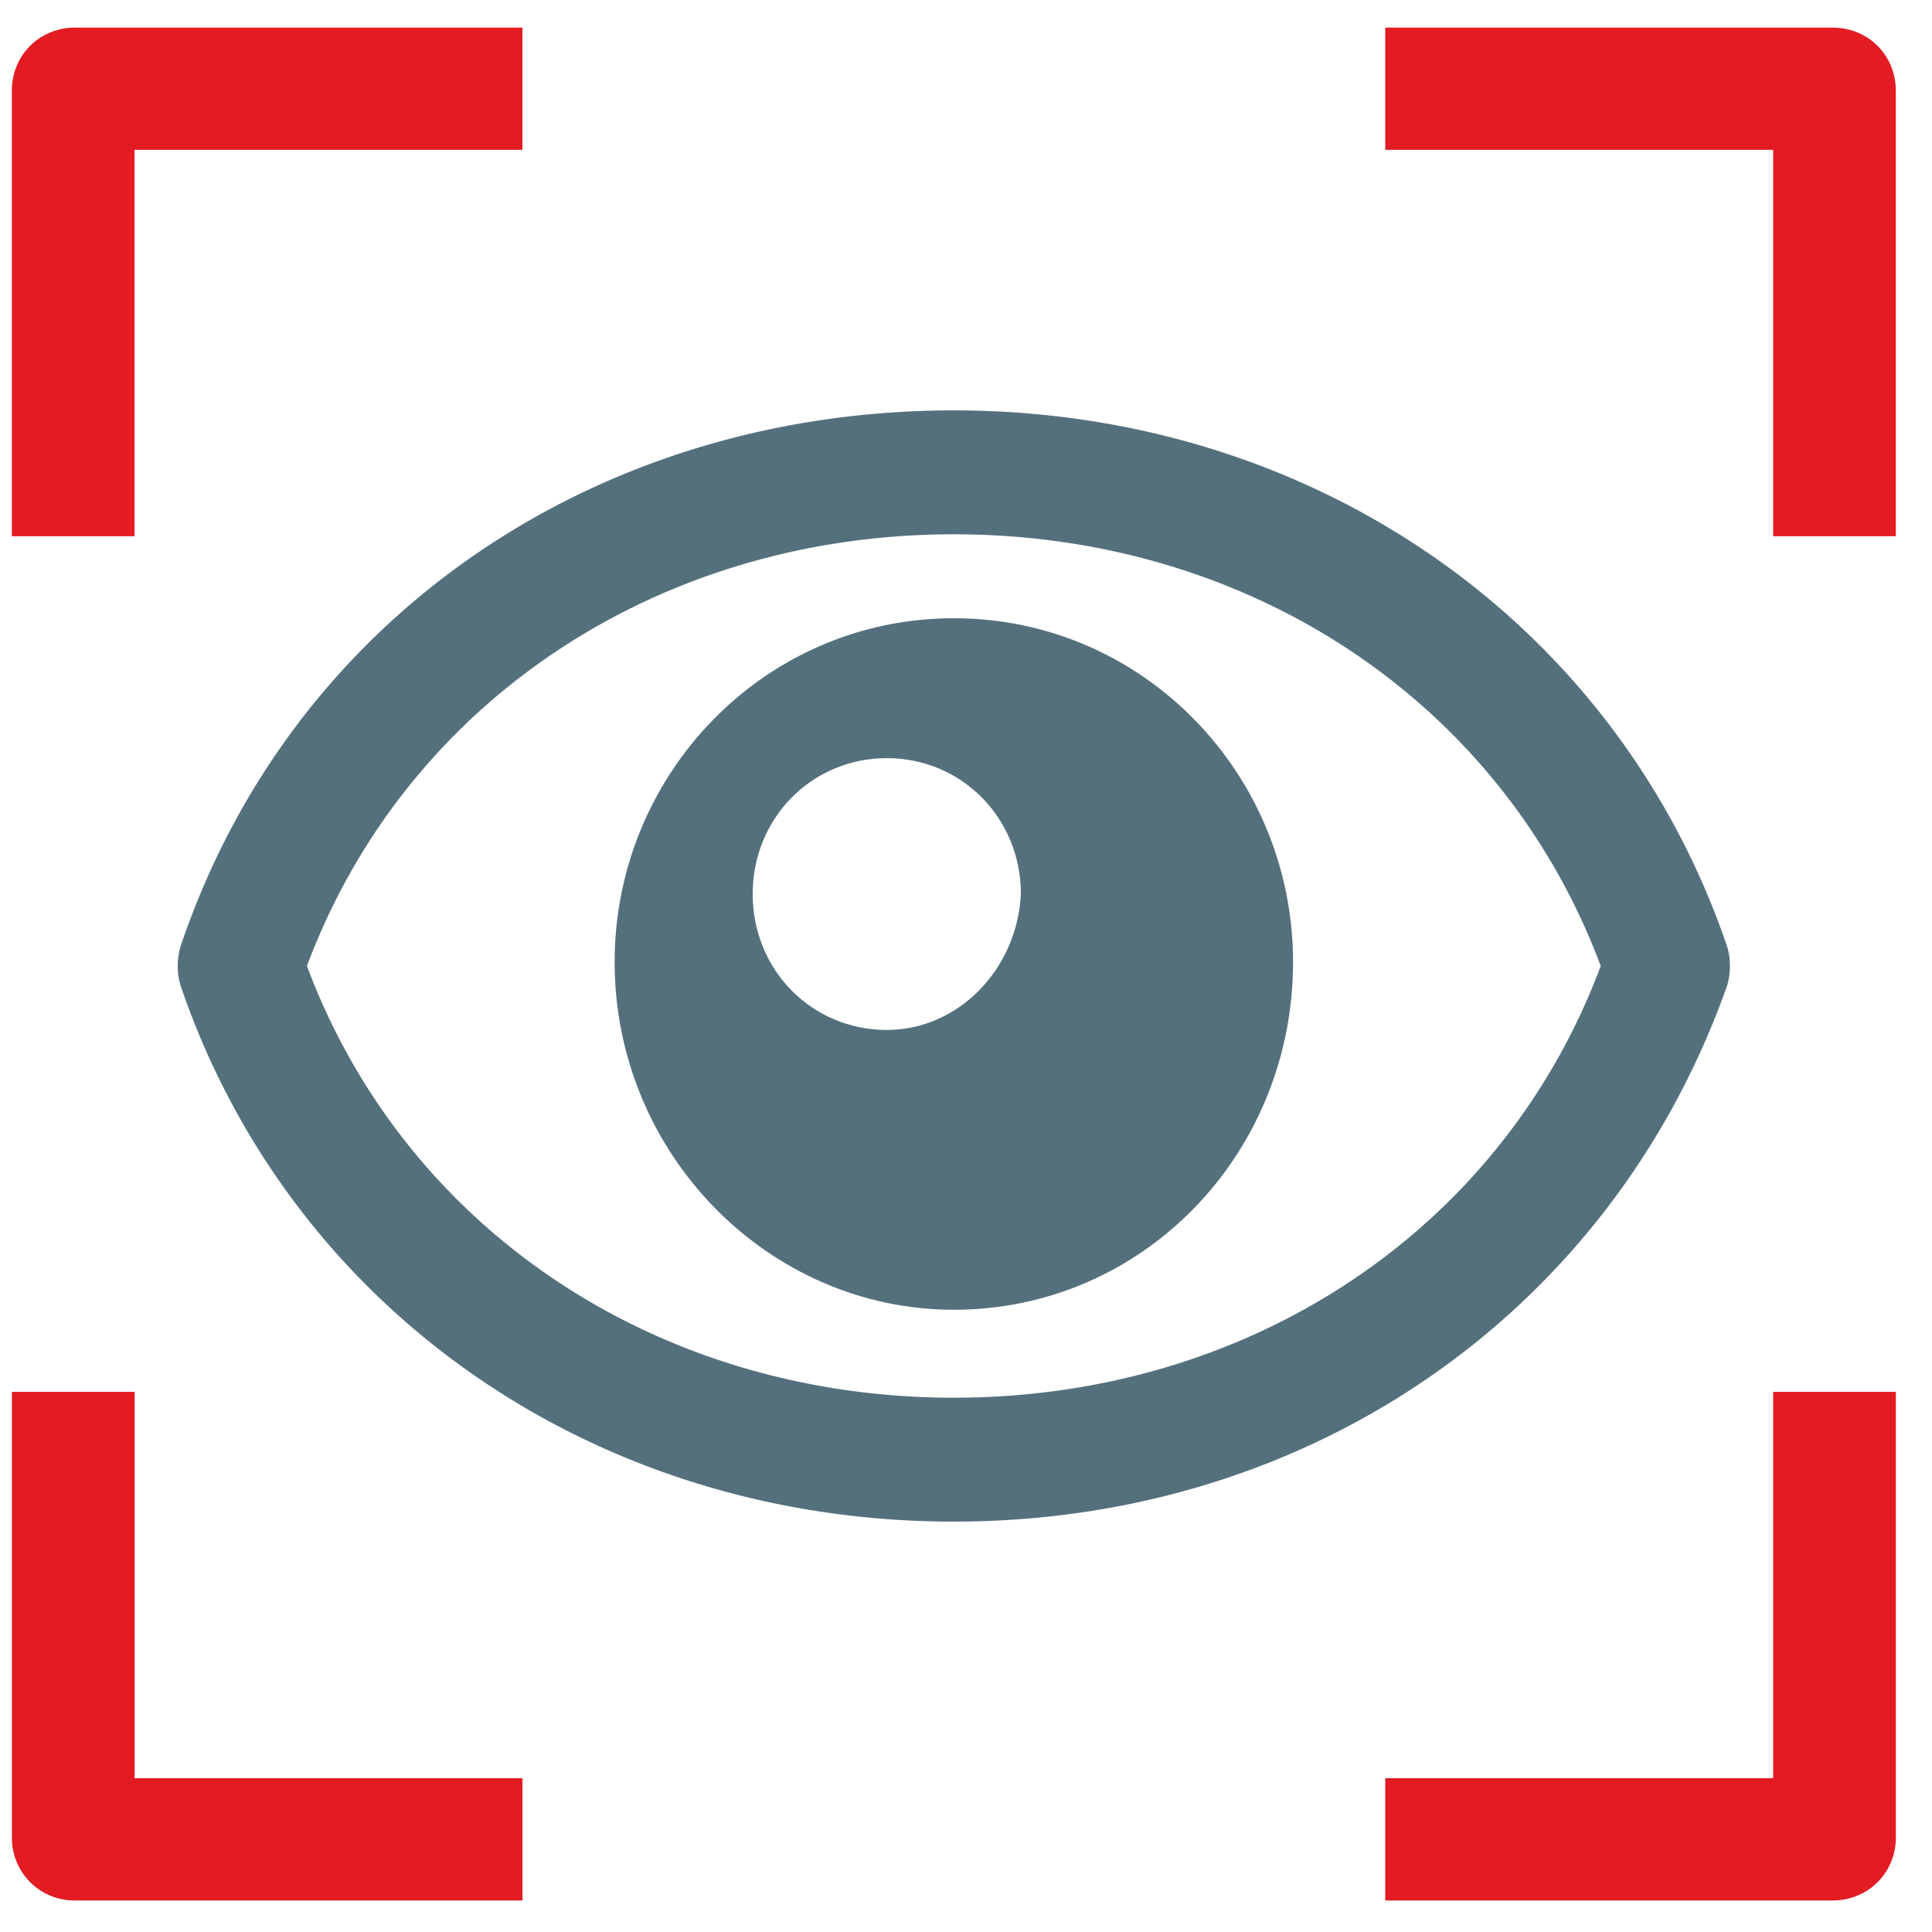
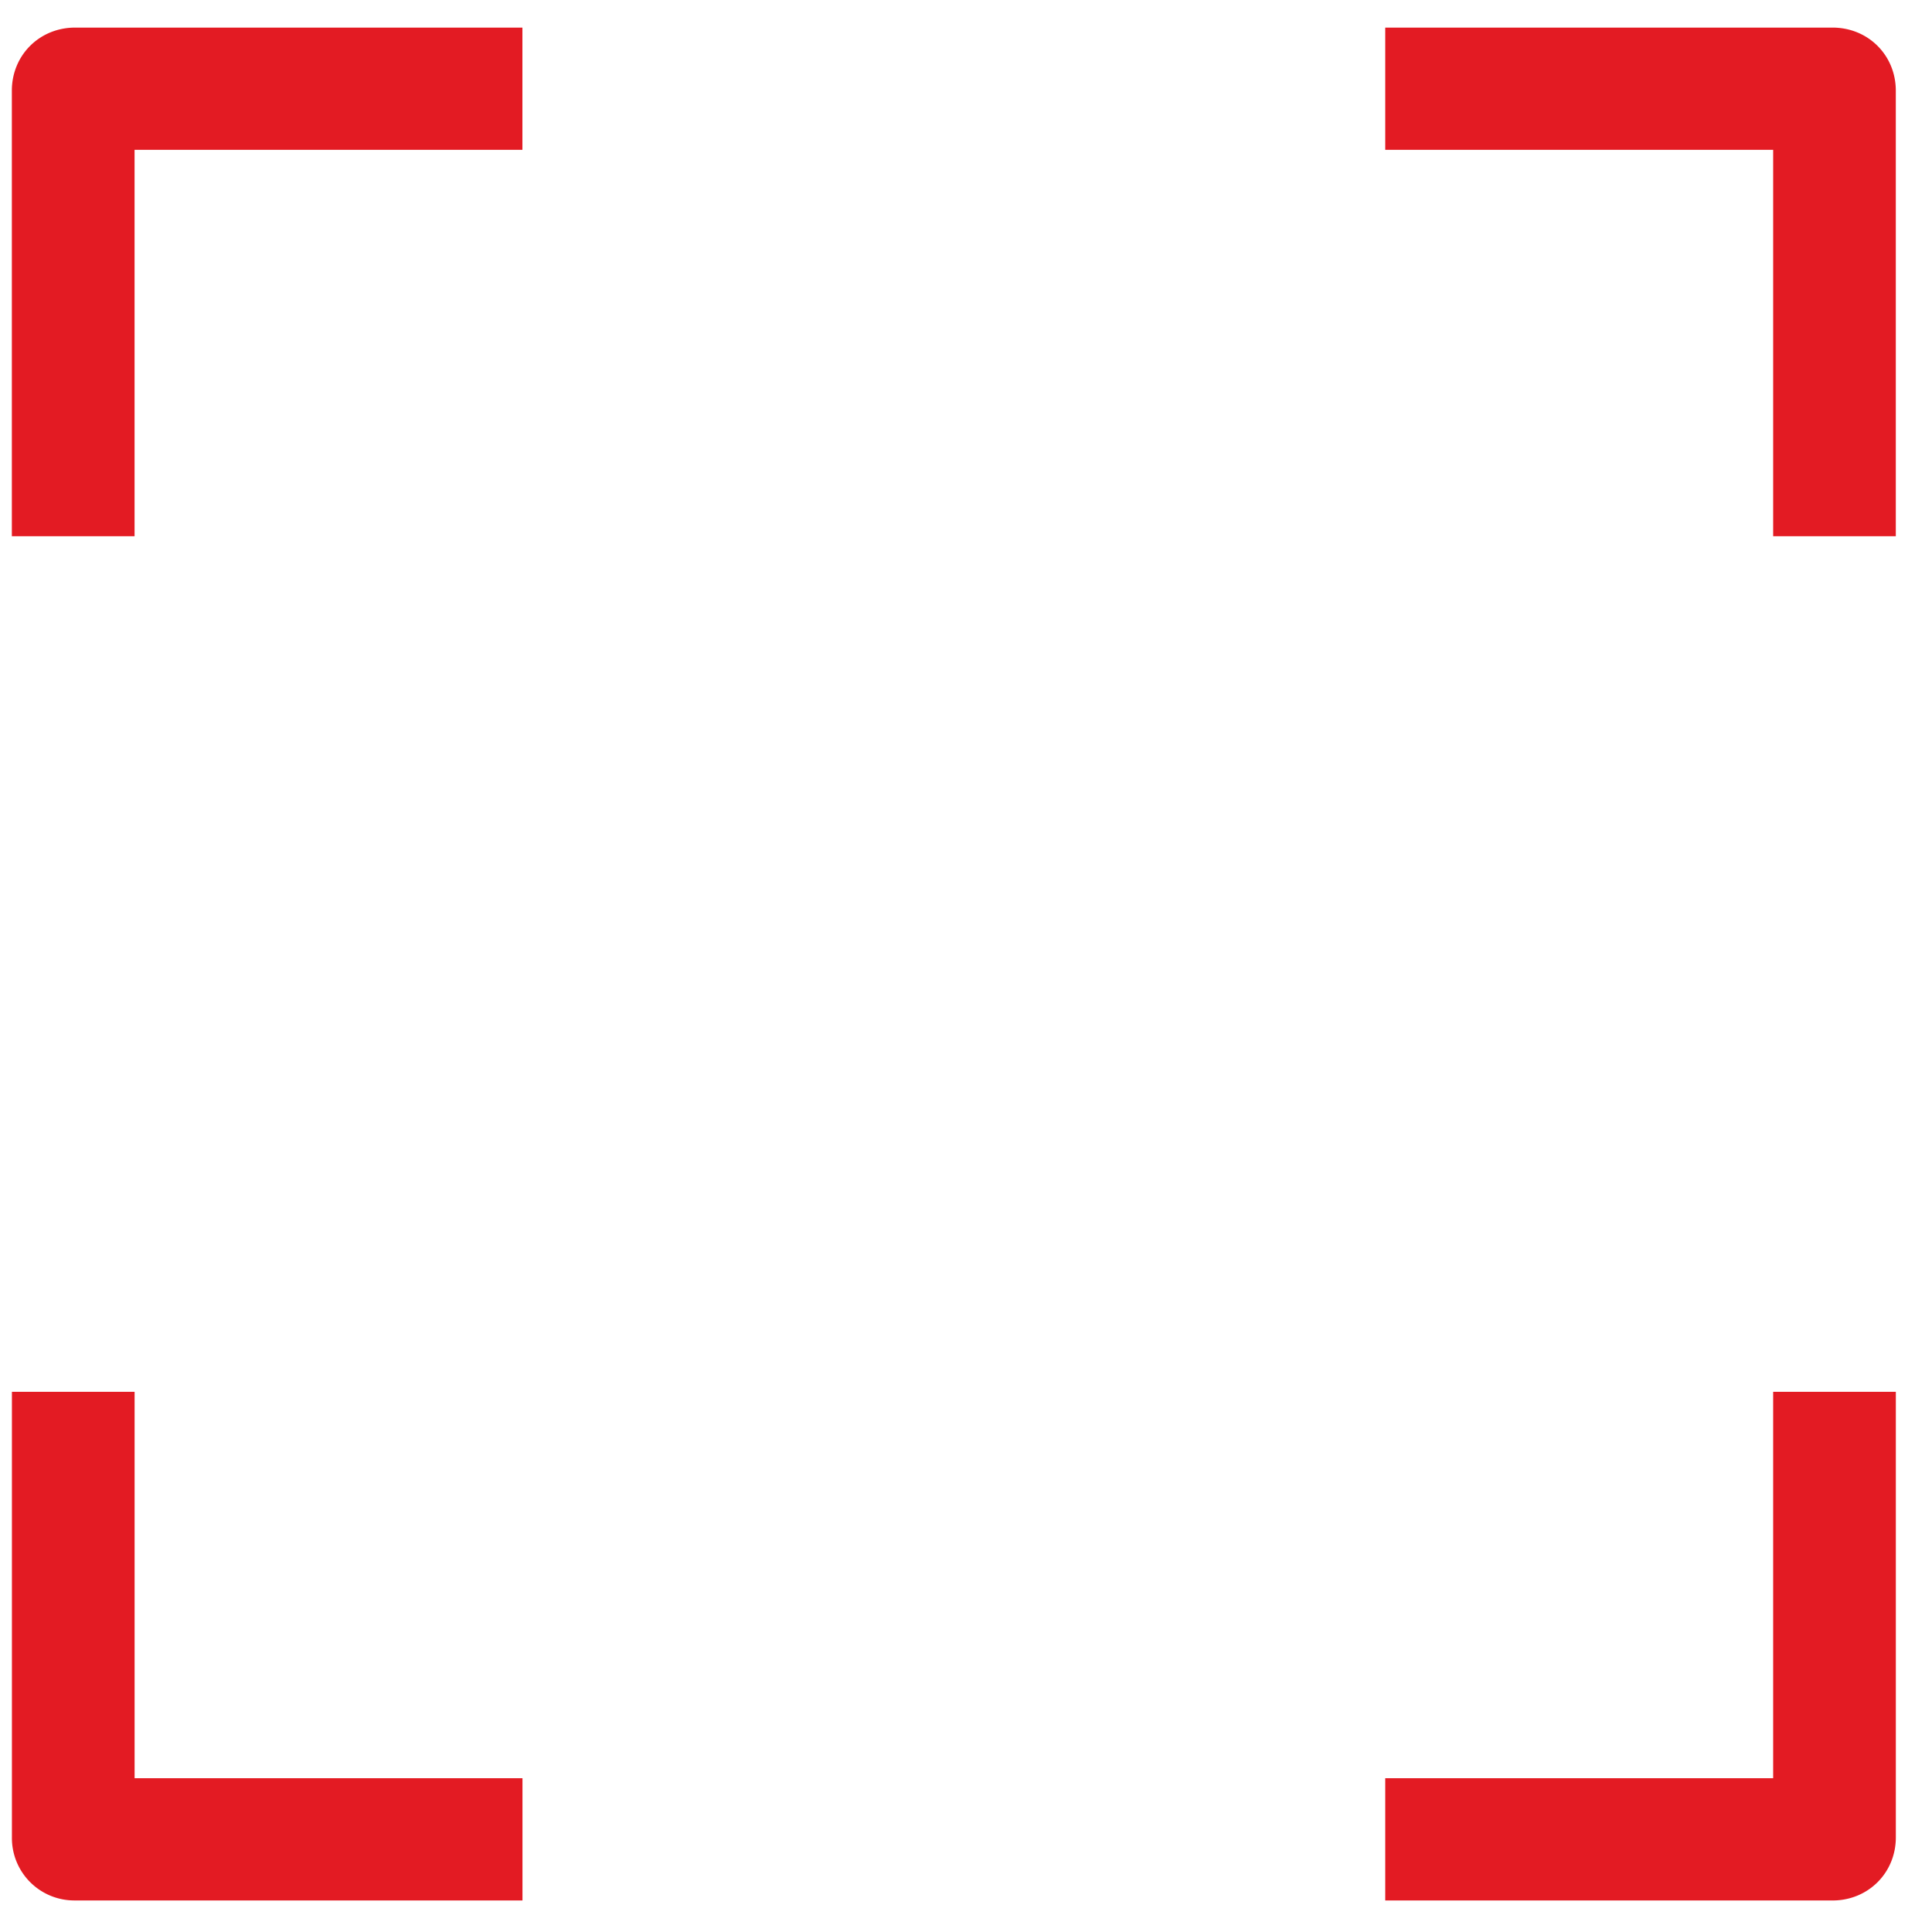
<svg xmlns="http://www.w3.org/2000/svg" viewBox="0 0 60 60">
  <g fill="none">
    <g fill="#55707D">
-       <path class="svg-fill" d="M29.622 47.255c-11.147 0-20.58-6.58-24.01-16.634a2.143 2.143 0 010-1.242c3.43-10.179 12.863-16.634 24.01-16.634 11.148 0 20.58 6.58 24.01 16.634.123.373.123.87 0 1.242-3.552 10.055-12.862 16.634-24.01 16.634zM9.532 30c3.063 8.193 10.903 13.407 20.09 13.407 9.188 0 17.028-5.214 20.09-13.407-3.062-8.193-10.902-13.407-20.09-13.407-9.187 0-17.027 5.214-20.09 13.407z" />
-       <path class="svg-fill" d="M29.622 19.2c-5.88 0-10.534 4.841-10.534 10.676 0 5.958 4.777 10.8 10.534 10.8 5.88 0 10.535-4.842 10.535-10.8 0-5.835-4.654-10.676-10.534-10.676zM27.54 31.986c-2.328 0-4.165-1.862-4.165-4.22 0-2.36 1.837-4.221 4.165-4.221 2.328 0 4.165 1.862 4.165 4.22-.122 2.36-1.96 4.221-4.165 4.221z" />
-     </g>
+       </g>
    <path class="svg-fill" d="M4.18 16.653H.368V2.816c0-1.102.86-1.959 1.966-1.959h13.89v3.796H4.179v12zM16.225 59.02H2.335A1.938 1.938 0 01.37 57.061V43.224h3.81v12h12.046v3.796zm42.652-42.367h-3.81v-12H43.02V.857h13.89c1.106 0 1.966.857 1.966 1.96v13.836zM56.91 59.02H43.02v-3.796h12.047v-12h3.81v13.837c0 1.102-.86 1.96-1.967 1.96z" fill="#E31B23" />
  </g>
</svg>